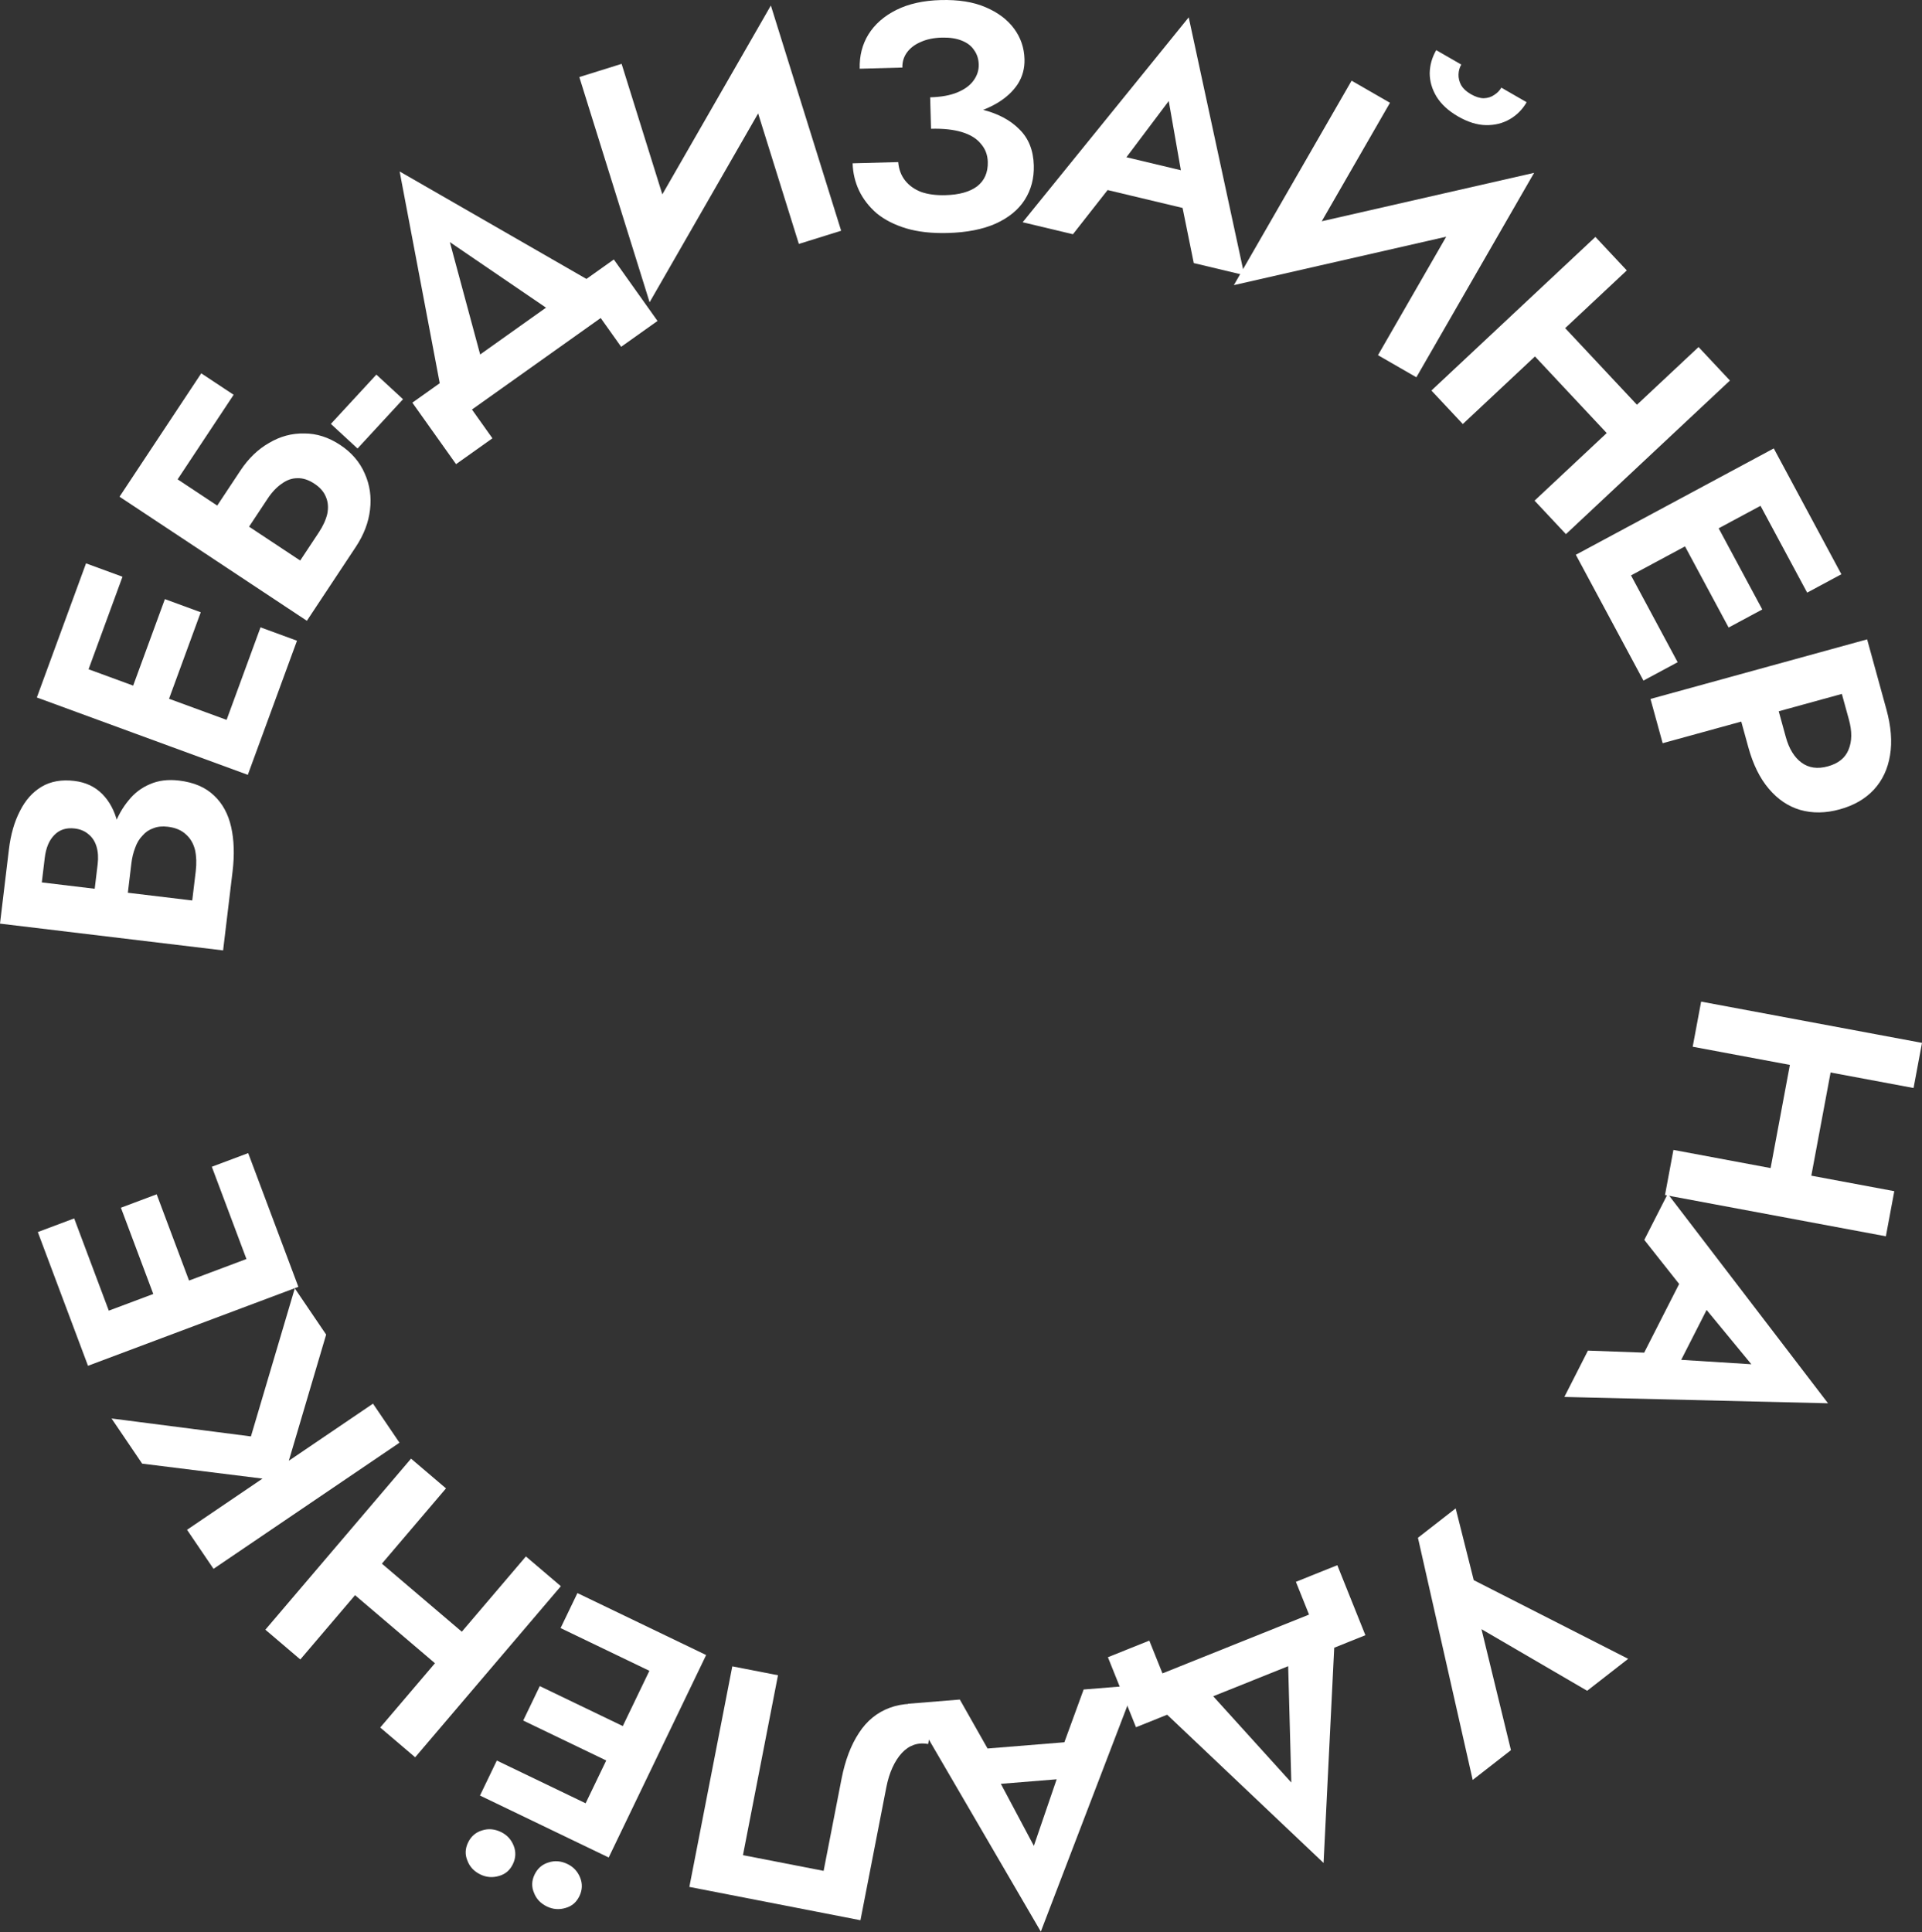
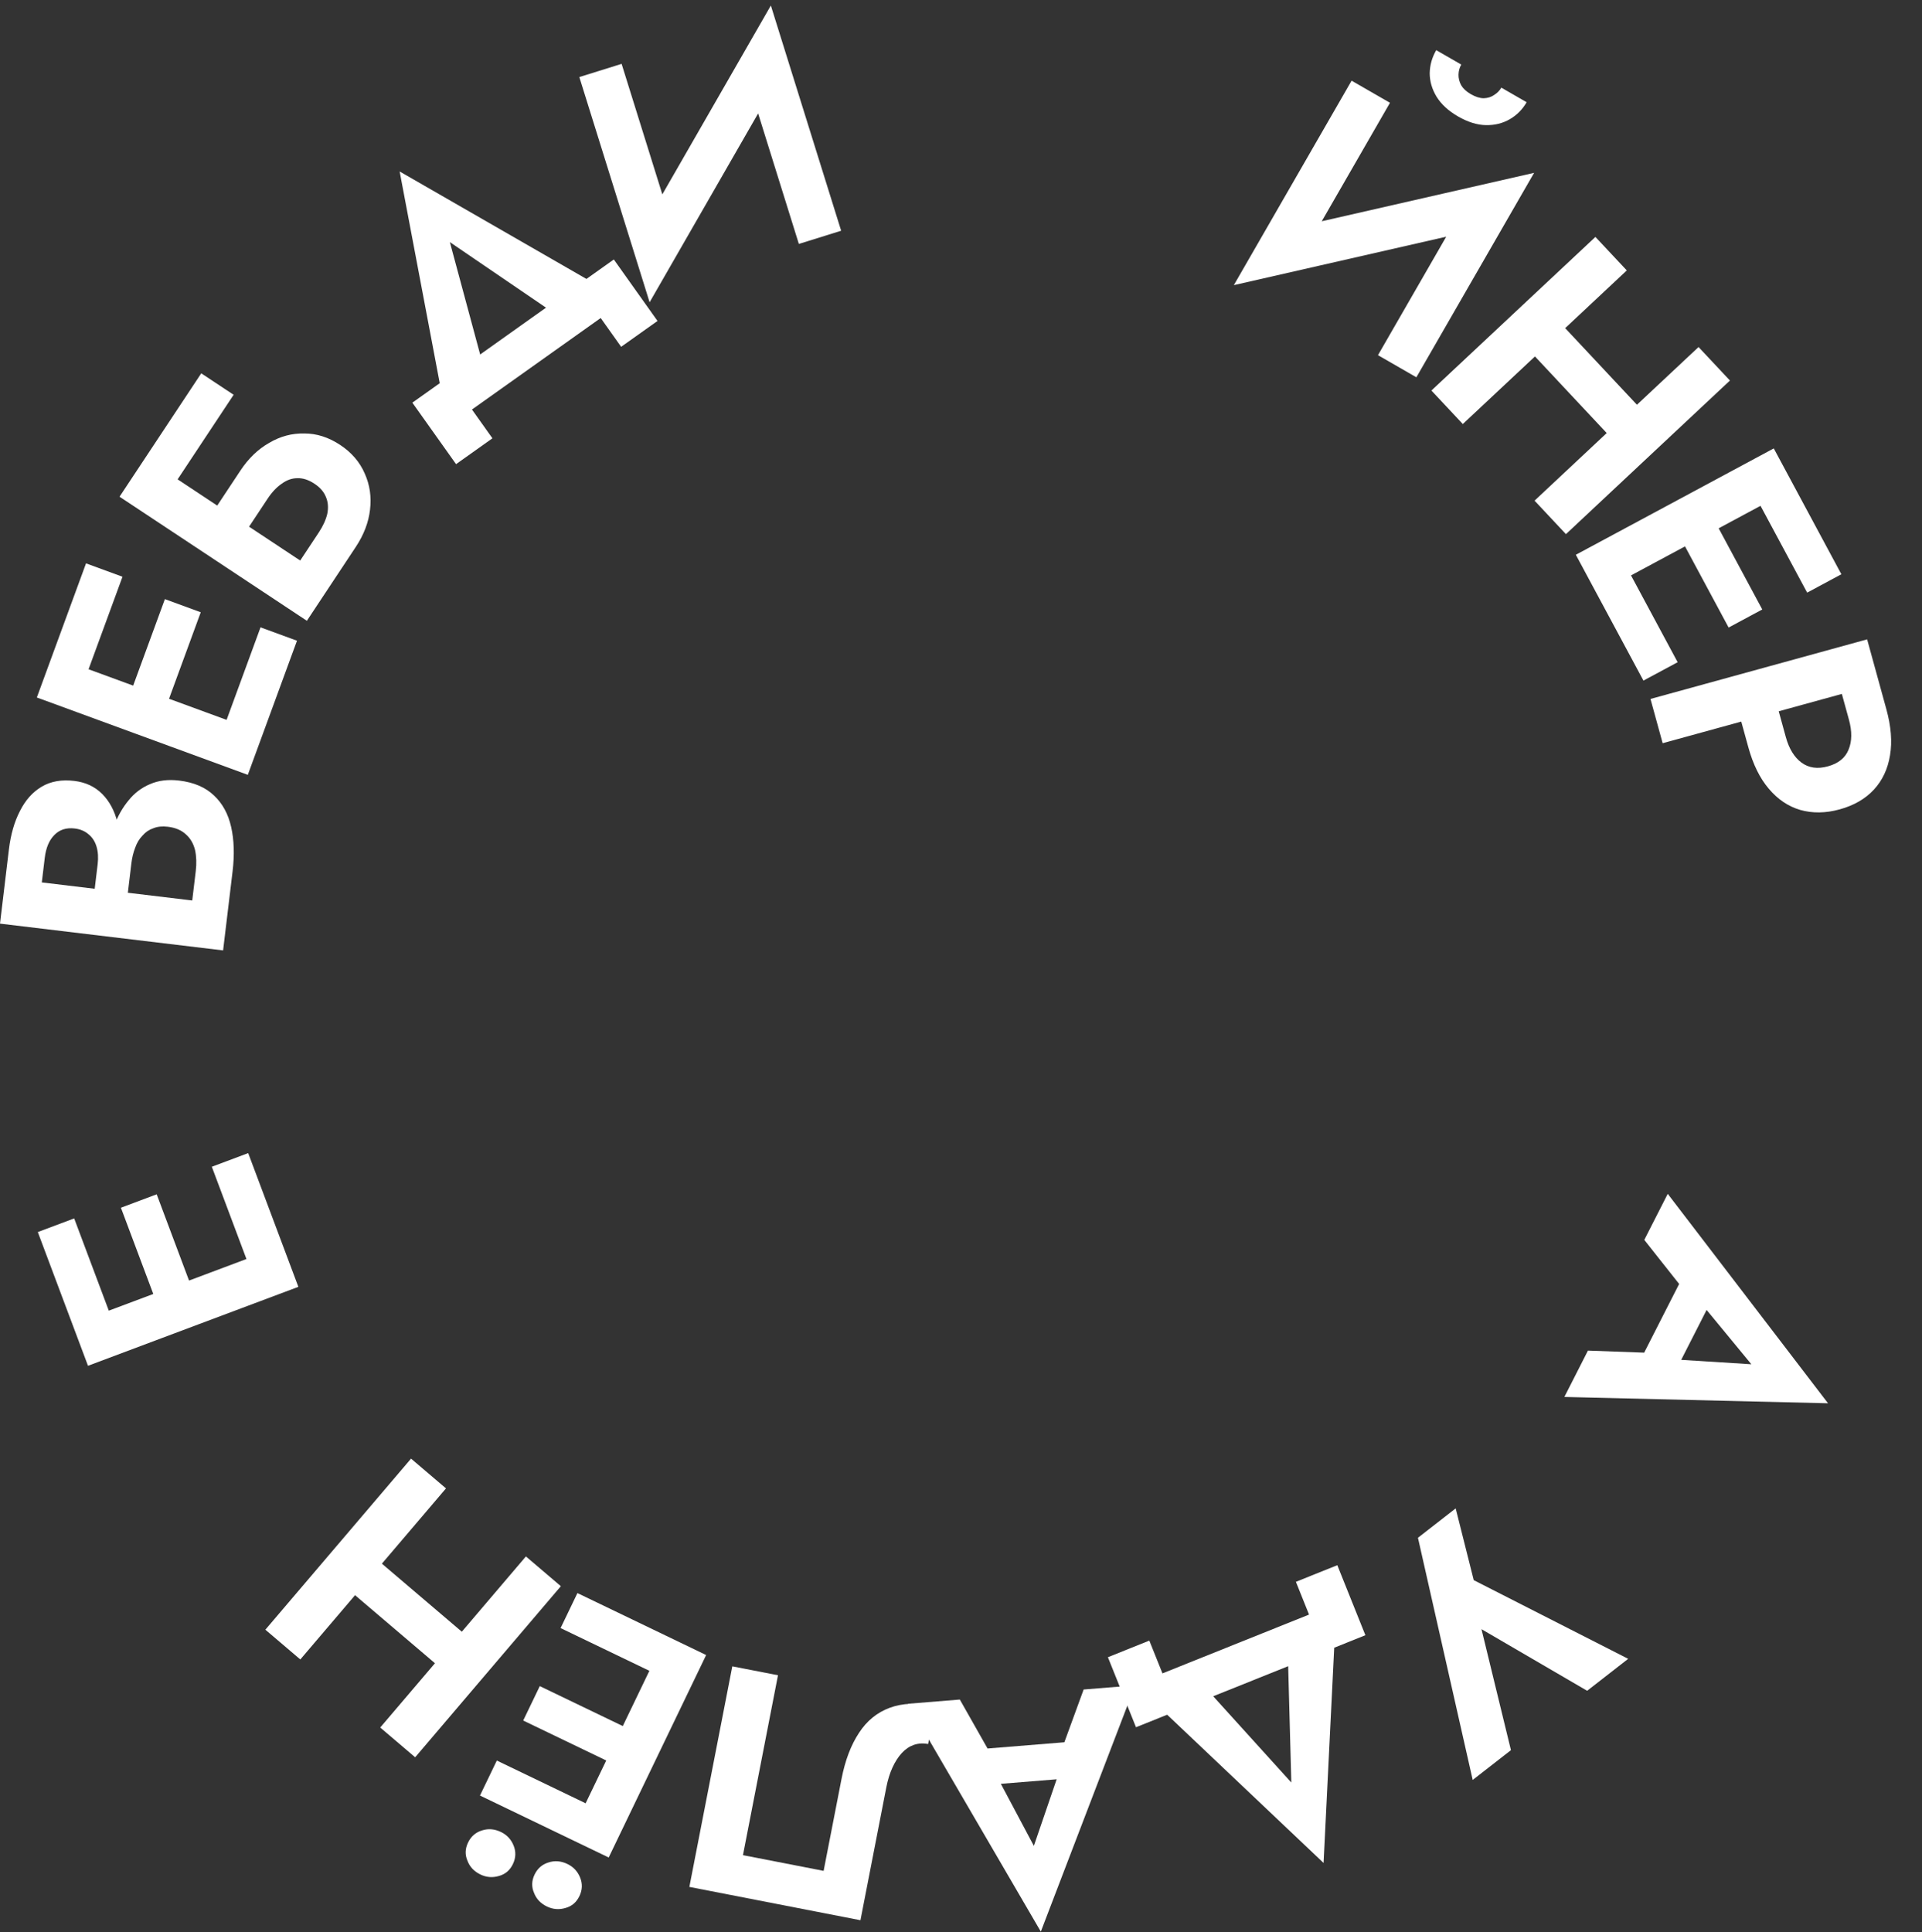
<svg xmlns="http://www.w3.org/2000/svg" width="1486" height="1494" viewBox="0 0 1486 1494" fill="none">
  <rect x="0" y="0" width="1486" height="1494" fill="#333333" stroke="none" />
  <path d="M88.177 697.942L91.904 666.894C93.284 655.395 92.936 645.105 90.861 636.024C88.62 626.923 84.675 619.533 79.024 613.856C73.373 608.178 66.194 604.817 57.488 603.772C47.631 602.588 39.204 604.076 32.206 608.235C25.208 612.395 19.625 618.64 15.459 626.972C11.128 635.284 8.273 645.19 6.892 656.689L-5.39716e-05 714.103L172.487 734.809L179.823 673.699C181.362 660.886 180.988 649.426 178.701 639.32C176.415 629.213 171.973 621.098 165.376 614.973C158.799 608.685 149.843 604.86 138.508 603.499C129.966 602.474 122.439 603.403 115.927 606.288C109.435 609.008 103.935 613.18 99.427 618.805C94.754 624.41 91.051 630.964 88.317 638.468C85.603 645.808 83.743 653.666 82.738 662.044L78.567 696.788L97.787 699.096L101.573 667.555C102.106 663.12 103.091 659.072 104.531 655.412C105.806 651.732 107.678 648.624 110.149 646.088C112.475 643.368 115.288 641.456 118.587 640.352C121.741 639.064 125.453 638.677 129.724 639.189C135.638 639.899 140.317 641.877 143.76 645.124C147.223 648.205 149.571 652.237 150.807 657.218C151.878 662.179 152.058 667.616 151.348 673.53L148.627 696.2L32.321 682.238L34.598 663.264C35.525 655.544 37.98 649.672 41.962 645.651C45.964 641.466 51.25 639.767 57.821 640.556C62.092 641.069 65.66 642.58 68.525 645.091C71.41 647.437 73.447 650.597 74.636 654.573C75.825 658.548 76.114 663.082 75.503 668.175L72.16 696.019L88.177 697.942Z" fill="white" />
  <path d="M199.455 577.628L229.616 495.376L201.422 485.038L171.261 567.29L199.455 577.628ZM64.543 528.158L94.704 445.906L66.51 435.568L36.349 517.82L64.543 528.158ZM126.757 550.971L155.208 473.379L127.48 463.211L99.029 540.803L126.757 550.971ZM28.489 539.257L191.595 599.065L203.386 566.91L40.279 507.102L28.489 539.257Z" fill="white" />
  <path d="M179.143 427.477L206.963 385.474C210.252 380.508 213.889 376.665 217.873 373.946C221.719 371.135 225.73 369.723 229.906 369.711C234.173 369.56 238.583 370.992 243.135 374.007C247.549 376.931 250.519 380.387 252.046 384.374C253.663 388.224 253.997 392.514 253.048 397.243C251.961 401.881 249.772 406.683 246.483 411.649L218.664 453.652L243.7 470.234L275.083 422.852C281.295 413.472 284.961 403.893 286.079 394.115C287.288 384.2 285.929 374.865 282.002 366.112C278.166 357.221 271.835 349.852 263.006 344.005C254.04 338.067 244.785 335.112 235.24 335.141C225.649 334.94 216.593 337.376 208.073 342.45C199.506 347.294 192.117 354.406 185.904 363.786L154.521 411.168L179.143 427.477ZM92.421 384.028L237.259 479.959L257.13 449.957L137.328 370.609L180.634 305.225L155.598 288.642L92.421 384.028Z" fill="white" />
-   <path d="M276.42 346.77L311.603 308.656L290.996 289.634L255.813 327.748L276.42 346.77Z" fill="white" />
  <path d="M347.807 187.19L442.921 252.035L475.893 228.599L308.985 132.573L344.812 321.77L377.784 298.333L347.807 187.19ZM464.428 245.882L480.244 268.134L508.362 248.148L474.573 200.611L318.813 311.324L352.602 358.861L380.72 338.875L364.903 316.623L464.428 245.882Z" fill="white" />
  <path d="M608.562 48.699L595.995 4.264L489.681 189.271L502.248 233.707L608.562 48.699ZM480.601 49.374L447.907 59.577L502.248 233.707L523.925 188.204L480.601 49.374ZM595.995 4.264L574.613 50.714L617.642 188.596L650.336 178.394L595.995 4.264Z" fill="white" />
-   <path d="M719.622 92.363C730.042 92.082 739.69 90.828 748.568 88.602C757.445 86.376 765.141 83.271 771.653 79.288C778.166 75.306 783.251 70.534 786.908 64.973C790.56 59.247 792.29 52.828 792.097 45.716C791.861 36.95 789.165 29.078 784.011 22.1C778.857 15.123 771.508 9.611 761.965 5.566C752.587 1.516 741.034 -0.324 727.306 0.047C713.909 0.409 702.475 2.953 693.003 7.678C683.531 12.402 676.336 18.721 671.419 26.633C666.663 34.375 664.419 43.208 664.687 53.131L697.683 52.24C697.567 47.939 698.704 44.102 701.096 40.727C703.648 37.182 707.215 34.438 711.797 32.493C716.374 30.383 721.806 29.244 728.09 29.074C734.21 28.908 739.362 29.679 743.546 31.387C747.895 33.09 751.107 35.569 753.181 38.823C755.416 41.907 756.592 45.599 756.708 49.9C756.829 54.365 755.452 58.54 752.577 62.425C749.864 66.139 745.725 69.148 740.16 71.45C734.594 73.752 727.594 75.017 719.159 75.245L719.622 92.363ZM732.67 180.147C747.39 179.749 759.738 177.346 769.715 172.939C779.854 168.361 787.384 162.199 792.305 154.453C797.227 146.706 799.553 137.871 799.285 127.947C798.968 116.204 795.24 106.871 788.101 99.947C781.123 92.853 771.636 87.813 759.638 84.827C747.801 81.671 734.357 80.296 719.307 80.703L719.816 99.558C729.244 99.303 737.212 100.164 743.72 102.139C750.228 104.115 755.11 107.128 758.364 111.178C761.779 115.058 763.56 119.727 763.708 125.185C763.927 133.289 761.2 139.57 755.528 144.026C749.851 148.317 741.637 150.608 730.886 150.899C723.774 151.091 717.545 150.266 712.199 148.425C707.014 146.413 702.879 143.463 699.795 139.574C696.71 135.685 694.927 130.933 694.444 125.319L659.215 126.271C659.416 133.713 661.097 140.785 664.257 147.486C667.413 154.021 671.957 159.857 677.889 164.993C683.982 169.959 691.534 173.81 700.545 176.546C709.723 179.277 720.431 180.477 732.67 180.147Z" fill="white" />
-   <path d="M841.354 143.358L930.672 164.672L933.078 136.414L851.967 117.059L841.354 143.358ZM903.618 78.1L914.967 142.809L912.411 151.384L922.962 203.401L962.069 212.732L919.056 13.404L790.673 171.834L829.539 181.108L863.269 138.127L864.388 130.229L903.618 78.1Z" fill="white" />
  <path d="M1161.99 173.011L1186.1 133.629L978.066 181.068L953.952 220.451L1161.99 173.011ZM1074.67 79.473L1044.99 62.38L953.952 220.451L1002.09 205.499L1074.67 79.473ZM1186.1 133.629L1137.48 149.44L1065.39 274.606L1095.07 291.699L1186.1 133.629ZM1110.42 38.776C1107.2 44.367 1105.52 50.272 1105.38 56.49C1105.38 62.79 1107.13 68.86 1110.64 74.7C1114.29 80.623 1119.85 85.731 1127.3 90.025C1134.9 94.402 1142.11 96.643 1148.92 96.748C1155.73 96.853 1161.86 95.324 1167.31 92.162C1172.76 88.999 1177.1 84.622 1180.32 79.031L1160.75 67.759C1159.43 70.053 1157.57 71.945 1155.19 73.435C1152.94 75.008 1150.26 75.85 1147.14 75.963C1144.11 75.932 1140.8 74.885 1137.21 72.82C1133.77 70.839 1131.28 68.542 1129.72 65.93C1128.26 63.175 1127.57 60.392 1127.66 57.581C1127.75 54.77 1128.46 52.217 1129.78 49.923L1110.42 38.776Z" fill="white" />
  <path d="M1170.47 258.198L1257.67 351.301L1281.04 329.415L1193.84 236.313L1170.47 258.198ZM1313.24 268.312L1186.45 387.073L1210.71 412.975L1337.5 294.214L1313.24 268.312ZM1233.5 183.179L1106.71 301.94L1130.97 327.842L1257.76 209.081L1233.5 183.179Z" fill="white" />
  <path d="M1229.16 449.03L1270.62 526.205L1297.08 511.992L1255.62 434.818L1229.16 449.03ZM1355.75 381.021L1397.21 458.196L1423.66 443.983L1382.2 366.809L1355.75 381.021ZM1297.37 412.383L1336.49 485.185L1362.5 471.207L1323.39 398.405L1297.37 412.383ZM1371.39 346.695L1218.36 428.917L1234.56 459.087L1387.6 376.866L1371.39 346.695Z" fill="white" />
  <path d="M1443.58 494.321L1276.08 540.396L1285.49 574.615L1452.99 528.54L1443.58 494.321ZM1420.35 523.104L1429.5 556.365C1432 565.458 1431.9 573.208 1429.21 579.613C1426.67 585.974 1421.33 590.274 1413.19 592.512C1405.21 594.706 1398.43 593.741 1392.83 589.618C1387.24 585.494 1383.19 578.886 1380.69 569.793L1371.54 536.531L1342.58 544.496L1351.73 577.757C1355.38 590.998 1360.62 601.653 1367.47 609.72C1374.37 617.948 1382.49 623.437 1391.82 626.188C1401.32 628.896 1411.49 628.758 1422.34 625.774C1433.35 622.746 1442.16 617.662 1448.78 610.523C1455.39 603.383 1459.56 594.515 1461.28 583.918C1463.04 573.481 1462.1 561.642 1458.46 548.401L1449.31 515.139L1420.35 523.104Z" fill="white" />
-   <path d="M1388.23 799.901L1364.8 925.297L1396.28 931.175L1419.7 805.779L1388.23 799.901ZM1464.58 920.959L1293.81 889.062L1287.3 923.949L1458.07 955.845L1464.58 920.959ZM1486 806.297L1315.23 774.401L1308.71 809.287L1479.48 841.184L1486 806.297Z" fill="white" />
  <path d="M1305.22 978.957L1263.57 1060.79L1290.47 1069.75L1328.3 995.438L1305.22 978.957ZM1354.07 1054.78L1288.5 1050.65L1280.76 1046.15L1227.72 1044.22L1209.49 1080.05L1413.34 1084.95L1289.42 923.014L1271.29 958.624L1305.17 1001.49L1312.58 1004.43L1354.07 1054.78Z" fill="white" />
  <path d="M1138.62 1376.16L1168.19 1353.13L1140.44 1239.16L1126.87 1248.79L1227.12 1307.23L1258.84 1282.52L1139.43 1221.7L1125.46 1166.21L1096.29 1188.93L1138.62 1376.16Z" fill="white" />
  <path d="M998.388 1378.16L921.114 1292.83L883.568 1307.89L1023.33 1440.35L1032.83 1248.02L995.284 1263.08L998.388 1378.16ZM898.763 1293.78L888.6 1268.44L856.583 1281.28L878.294 1335.41L1055.66 1264.27L1033.95 1210.14L1001.93 1222.98L1012.09 1248.32L898.763 1293.78Z" fill="white" />
  <path d="M838.295 1345.79L746.769 1353.22L753.243 1380.83L836.358 1374.09L838.295 1345.79ZM799.332 1427.14L768.479 1369.14L768.251 1360.19L742.092 1314.01L702.019 1317.26L804.713 1493.43L877.649 1303.01L837.823 1306.24L819.081 1357.56L820.466 1365.42L799.332 1427.14Z" fill="white" />
  <path d="M532.98 1458.87L665.258 1484.62L685.273 1381.82C686.38 1376.14 687.96 1371.05 690.014 1366.56C692.068 1362.07 694.483 1358.33 697.258 1355.33C700.033 1352.33 703.138 1350.24 706.571 1349.05C710.004 1347.87 713.67 1347.65 717.568 1348.41L723.307 1318.93C709.502 1316.25 697.694 1316.73 687.88 1320.38C678.067 1324.03 670.15 1330.5 664.13 1339.78C657.915 1349.19 653.417 1361.04 650.634 1375.33L636.784 1446.46L574.421 1434.32L601.504 1295.22L566.181 1288.34L532.98 1458.87Z" fill="white" />
  <path d="M525.381 1269.68L446.44 1231.69L433.417 1258.75L512.358 1296.74L525.381 1269.68ZM463.065 1399.16L384.124 1361.17L371.101 1388.23L450.042 1426.22L463.065 1399.16ZM491.801 1339.46L417.333 1303.62L404.525 1330.23L478.994 1366.07L491.801 1339.46ZM470.616 1436.12L545.955 1279.59L515.094 1264.73L439.755 1421.27L470.616 1436.12ZM396.544 1441.24C398.84 1436.47 399.027 1431.69 397.104 1426.91C395.182 1422.13 391.91 1418.63 387.289 1416.4C382.369 1414.04 377.516 1413.63 372.729 1415.18C367.793 1416.66 364.177 1419.79 361.881 1424.56C359.585 1429.33 359.434 1434.03 361.428 1438.66C363.201 1443.37 366.548 1446.91 371.467 1449.28C376.089 1451.5 380.868 1451.87 385.803 1450.39C390.667 1449.06 394.248 1446.01 396.544 1441.24ZM447.978 1465.99C450.274 1461.22 450.461 1456.45 448.539 1451.67C446.617 1446.88 443.345 1443.38 438.723 1441.16C433.803 1438.79 428.95 1438.38 424.163 1439.93C419.228 1441.41 415.612 1444.54 413.316 1449.31C411.02 1454.08 410.869 1458.78 412.862 1463.41C414.636 1468.12 417.982 1471.66 422.902 1474.03C427.523 1476.25 432.302 1476.63 437.238 1475.15C442.102 1473.81 445.682 1470.76 447.978 1465.99Z" fill="white" />
  <path d="M375.189 1277.01L278.07 1194.3L257.313 1218.67L354.431 1301.38L375.189 1277.01ZM232.187 1283.01L344.825 1150.75L317.805 1127.74L205.168 1260L232.187 1283.01ZM320.993 1358.64L433.63 1226.37L406.61 1203.36L293.973 1335.63L320.993 1358.64Z" fill="white" />
-   <path d="M165.087 1212.95L308.862 1115.43L288.383 1085.24L144.608 1182.76L165.087 1212.95ZM109.92 1131.62L218.65 1145.13L252.163 1031.84L227.923 996.101L194.007 1110.57L86.238 1096.7L109.92 1131.62Z" fill="white" />
  <path d="M222.666 973.552L191.889 891.529L163.773 902.078L194.55 984.102L222.666 973.552ZM88.129 1024.03L57.352 942.01L29.236 952.56L60.013 1034.58L88.129 1024.03ZM150.169 1000.75L121.136 923.378L93.485 933.754L122.518 1011.13L150.169 1000.75ZM68.034 1055.96L230.687 994.929L218.655 962.864L56.003 1023.89L68.034 1055.96Z" fill="white" />
</svg>